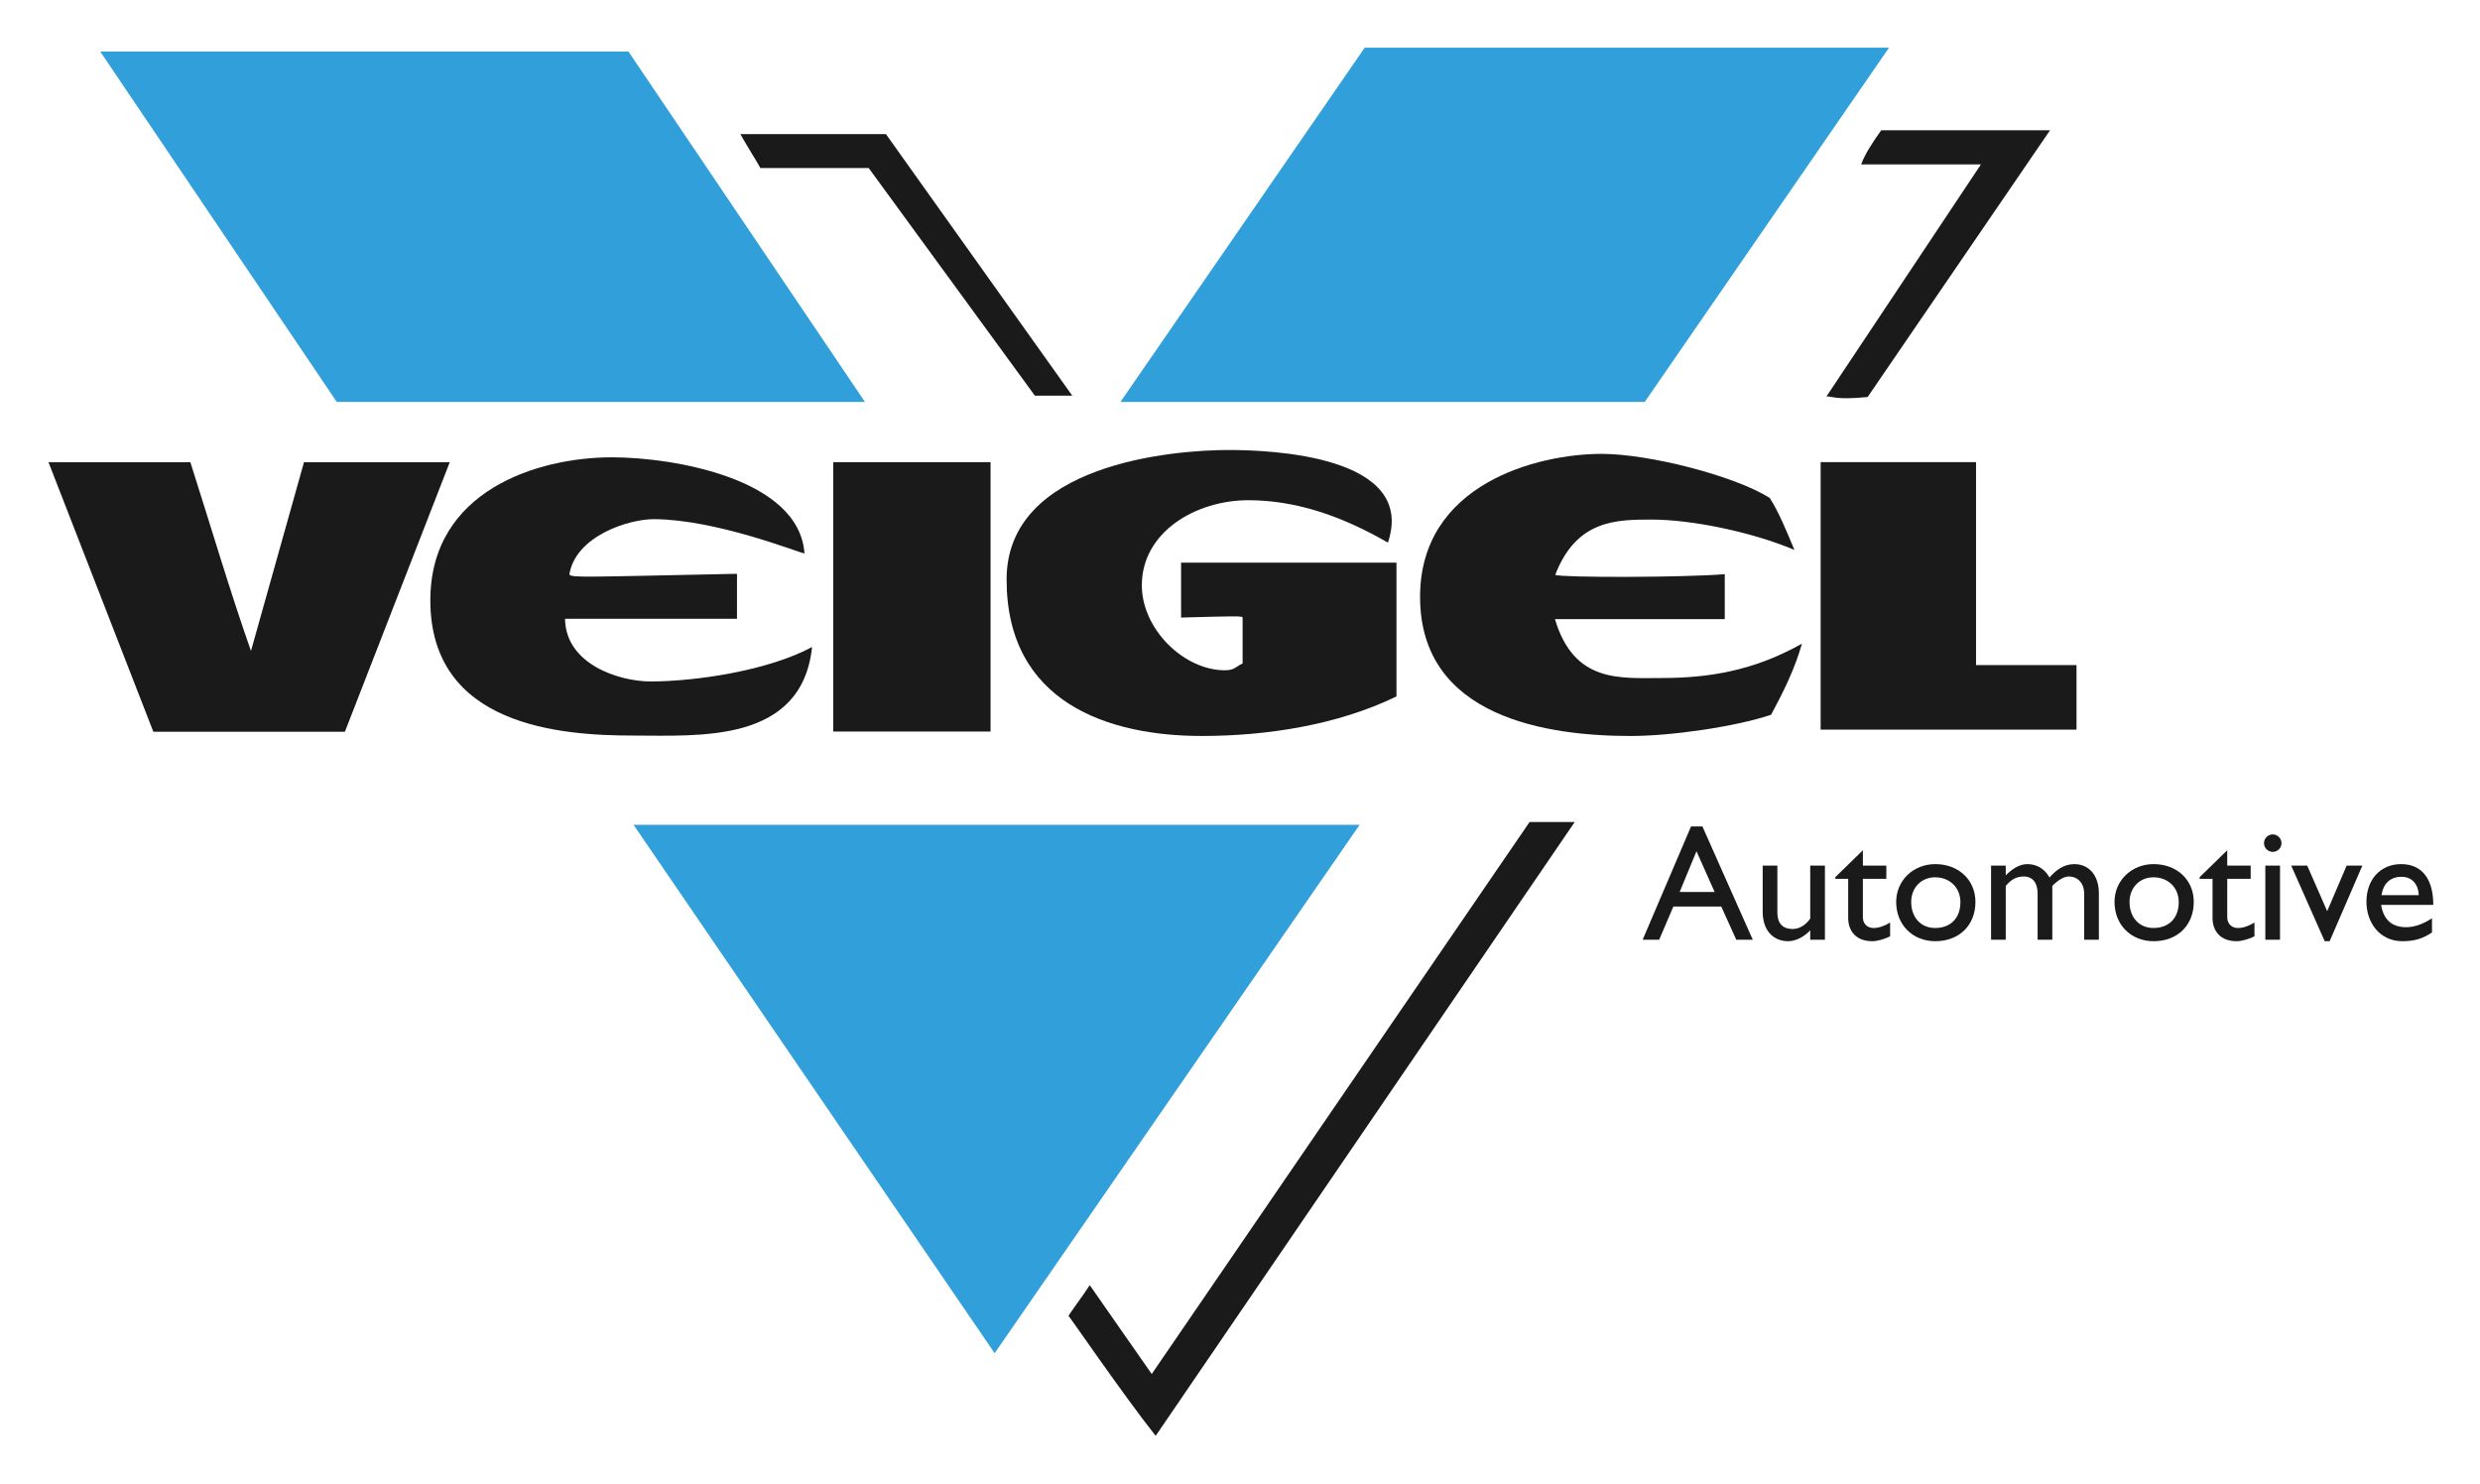
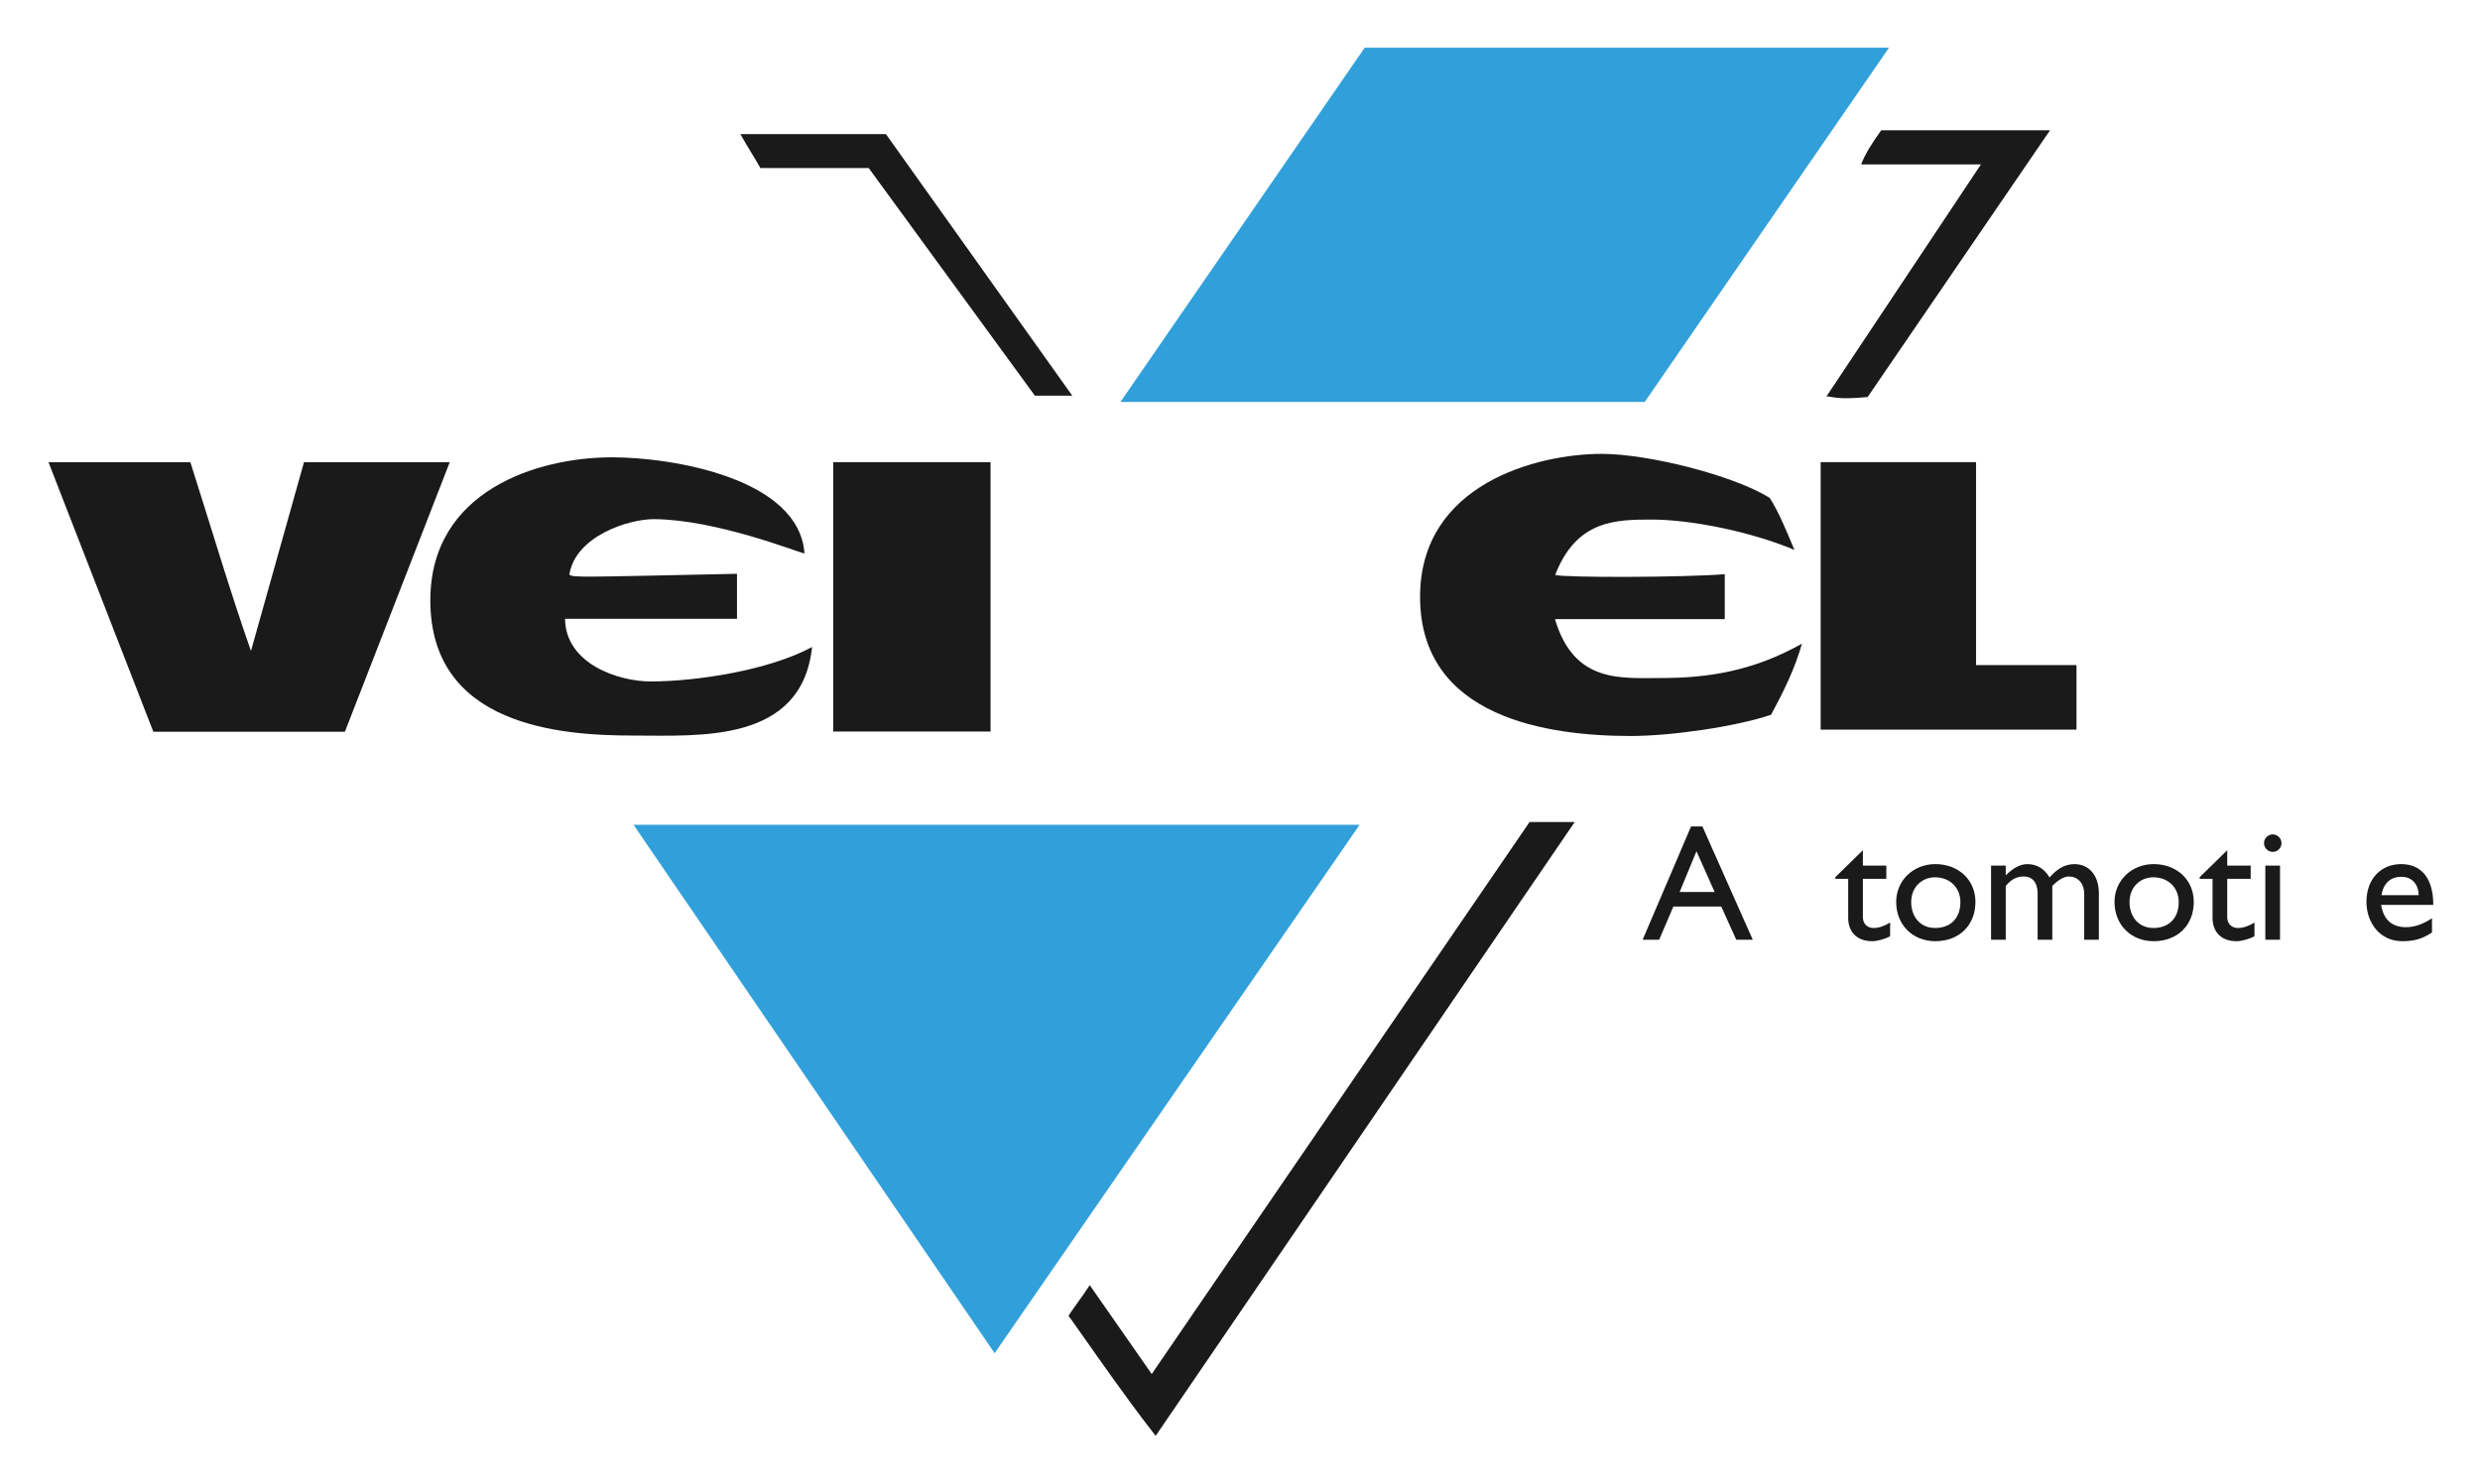
<svg xmlns="http://www.w3.org/2000/svg" xmlns:ns1="http://www.inkscape.org/namespaces/inkscape" xmlns:ns2="http://sodipodi.sourceforge.net/DTD/sodipodi-0.dtd" width="520" height="311.196" id="svg8161" version="1.1" ns1:version="0.48.4 r9939" ns2:docname="Neues Dokument 6">
  <defs id="defs8163">
    <clipPath id="clipPath7255">
      <path ns1:connector-curvature="0" id="path7257" d="m 637.322,474.095 147.592,0 0,85.956 -147.592,0 0,-85.956 z" />
    </clipPath>
  </defs>
  <g ns1:label="Ebene 1" ns1:groupmode="layer" id="layer1" transform="translate(-137.756,-736.317)">
    <g transform="matrix(3.388,0,0,-3.388,423.9,746.317)" id="g7239">
      <path id="path7241" style="fill:#31a0da;fill-opacity:1;fill-rule:nonzero;stroke:none" d="m 0,0 32.45,0 -15.119,-21.926 -32.449,0 L 0,0 z" ns1:connector-curvature="0" />
    </g>
    <g transform="matrix(3.388,0,0,-3.388,158.777,747.125)" id="g7243">
-       <path id="path7245" style="fill:#31a0da;fill-opacity:1;fill-rule:nonzero;stroke:none" d="m 0,0 32.689,0 14.639,-21.688 -32.689,0 L 0,0 z" ns1:connector-curvature="0" />
-     </g>
+       </g>
    <g transform="matrix(3.388,0,0,-3.388,270.591,909.261)" id="g7247">
      <path id="path7249" style="fill:#31a0da;fill-opacity:1;fill-rule:nonzero;stroke:none" d="M 0,0 44.937,0 22.349,-32.703 0,0 z" ns1:connector-curvature="0" />
    </g>
    <g id="g7251" style="fill:#1a1a1a" transform="matrix(3.388,0,0,-3.388,-2011.326,2643.622)">
      <g clip-path="url(#clipPath7255)" id="g7253" style="fill:#1a1a1a">
        <g transform="translate(750.747,554.896)" id="g7259" style="fill:#1a1a1a">
          <path id="path7261" style="fill:#1a1a1a;fill-opacity:1;fill-rule:nonzero;stroke:none" d="M 0,0 10.447,0 -0.84,-16.507 c -1.962,-0.195 -2.184,0.047 -2.549,0.034 l 9.559,14.359 -7.41,0 C -1.009,-1.467 -0.522,-0.732 0,0" ns1:connector-curvature="0" />
        </g>
        <g transform="translate(680.142,554.657)" id="g7263" style="fill:#1a1a1a">
          <path id="path7265" style="fill:#1a1a1a;fill-opacity:1;fill-rule:nonzero;stroke:none" d="m 0,0 9.01,0 11.531,-16.186 -2.314,0 -10.284,14.088 -6.705,0 C 0.955,-1.57 0.484,-0.865 0,0" ns1:connector-curvature="0" />
        </g>
        <g transform="translate(728.983,512.083)" id="g7267" style="fill:#1a1a1a">
          <path id="path7269" style="fill:#1a1a1a;fill-opacity:1;fill-rule:nonzero;stroke:none" d="m 0,0 2.794,0 -25.933,-37.988 c -1.954,2.46 -5.332,7.393 -5.387,7.414 -0.052,0.021 0.97,1.369 1.307,1.913 l 3.836,-5.5 L 0,0" ns1:connector-curvature="0" />
        </g>
        <g transform="translate(710.37,535.109)" id="g7271" style="fill:#1a1a1a">
-           <path id="path7273" style="fill:#1a1a1a;fill-opacity:1;fill-rule:nonzero;stroke:none" d="m 0,0 c 2.571,0 11.654,-0.336 9.848,-5.732 -2.973,1.713 -5.782,2.623 -8.652,2.623 -3.199,0 -6.578,-1.943 -6.578,-5.262 0,-2.721 2.601,-5.262 5.143,-5.262 0.598,0 0.664,0.226 1.093,0.422 l 0,2.865 c -0.19,0.074 -0.61,0.062 -3.807,-0.025 l 0,3.4 13.33,0 0,-8.281 c -3.658,-1.777 -8.045,-2.447 -12.051,-2.447 -5.74,0 -12.078,2.033 -12.078,9.687 C -13.752,-0.867 -3.498,0 0,0" ns1:connector-curvature="0" />
-         </g>
+           </g>
        <g transform="translate(733.449,534.869)" id="g7275" style="fill:#1a1a1a">
          <path id="path7277" style="fill:#1a1a1a;fill-opacity:1;fill-rule:nonzero;stroke:none" d="m 0,0 c 2.9,0 8.166,-1.333 10.399,-2.725 0.585,-0.918 1.069,-2.124 1.526,-3.218 -2.706,1.14 -6.424,1.877 -8.816,1.877 -2.212,0 -4.671,-0.012 -5.987,-3.424 0.42,-0.176 8.009,-0.164 10.494,0.045 l 0,-2.784 -10.51,0 c 1.186,-3.969 4.03,-3.643 6.601,-3.643 2.87,0 5.679,0.432 8.685,2.126 -0.44,-1.566 -1.165,-3.019 -1.91,-4.4 -2.192,-0.739 -6.177,-1.314 -8.688,-1.314 -5.082,0 -13.035,1.107 -13.035,8.611 C -11.241,-1.853 -3.976,0 0,0" ns1:connector-curvature="0" />
        </g>
        <g transform="translate(637.323,534.353)" id="g7279" style="fill:#1a1a1a">
          <path id="path7281" style="fill:#1a1a1a;fill-opacity:1;fill-rule:nonzero;stroke:none" d="m 0,0 8.78,0 c 1.239,-3.873 2.433,-7.932 3.751,-11.682 L 15.812,0 l 9.021,0 -6.49,-16.683 -11.854,0 L 0,0" ns1:connector-curvature="0" />
        </g>
        <path id="path7283" style="fill:#1a1a1a;fill-opacity:1;fill-rule:nonzero;stroke:none" d="m 685.889,517.684 9.736,0 0,16.672 -9.736,0 0,-16.672 z" ns1:connector-curvature="0" />
        <g transform="translate(746.998,534.356)" id="g7285" style="fill:#1a1a1a">
          <path id="path7287" style="fill:#1a1a1a;fill-opacity:1;fill-rule:nonzero;stroke:none" d="m 0,0 9.617,0 0,-12.557 6.218,0 0,-3.996 L 0,-16.553 0,0 z" ns1:connector-curvature="0" />
        </g>
        <g transform="translate(672.196,534.656)" id="g7289" style="fill:#1a1a1a">
          <path id="path7291" style="fill:#1a1a1a;fill-opacity:1;fill-rule:nonzero;stroke:none" d="m 0,0 c 3.767,0 11.599,-1.306 11.913,-5.954 -0.47,0.1 -5.448,2.093 -9.282,2.127 -1.614,0.015 -4.904,-1.064 -5.268,-3.43 0.21,-0.193 0.601,-0.157 10.374,0.048 l 0,-2.787 -10.642,0 c 0.035,-2.8 3.324,-3.876 5.297,-3.876 2.78,0 7.295,0.672 9.992,2.133 -0.635,-5.974 -6.973,-5.481 -11.069,-5.481 -4.454,0 -12.556,0.568 -12.556,8.37 C -11.241,-2.063 -4.604,0 0,0" ns1:connector-curvature="0" />
        </g>
        <g transform="translate(739.682,511.809)" id="g7293" style="fill:#1a1a1a">
          <path id="path7295" style="fill:#1a1a1a;fill-opacity:1;fill-rule:evenodd;stroke:none" d="m 0,0 -0.705,0 -2.994,-7.009 1.022,0 0.879,2.054 2.963,0 0.93,-2.054 1.021,0 L 0,0 z m -0.368,-1.533 1.124,-2.523 -2.166,0 1.042,2.523 z" ns1:connector-curvature="0" />
        </g>
        <g transform="translate(747.263,504.8)" id="g7297" style="fill:#1a1a1a">
-           <path id="path7299" style="fill:#1a1a1a;fill-opacity:1;fill-rule:evenodd;stroke:none" d="m 0,0 0,4.587 -0.909,0 0,-3.28 C -1.206,0.888 -1.594,0.664 -2.003,0.664 c -0.623,0 -0.94,0.368 -0.94,1.011 l 0,2.912 -0.909,0 0,-2.85 c 0,-1.165 0.654,-1.829 1.584,-1.829 0.45,0 0.981,0.265 1.359,0.674 L -0.909,0 0,0" ns1:connector-curvature="0" />
-         </g>
+           </g>
        <g transform="translate(749.612,510.338)" id="g7301" style="fill:#1a1a1a">
          <path id="path7303" style="fill:#1a1a1a;fill-opacity:1;fill-rule:nonzero;stroke:none" d="m 0,0 -1.706,-1.666 0,-0.102 0.797,0 0,-2.421 c 0,-0.828 0.5,-1.441 1.492,-1.441 0.296,0 0.787,0.133 1.103,0.306 l 0,0.849 C 1.318,-4.7 0.981,-4.813 0.654,-4.813 0.389,-4.813 0,-4.659 0,-4.118 l 0,2.35 1.451,0 0,0.817 L 0,-0.951 0,0" ns1:connector-curvature="0" />
        </g>
        <g transform="translate(754.095,509.48)" id="g7305" style="fill:#1a1a1a">
          <path id="path7307" style="fill:#1a1a1a;fill-opacity:1;fill-rule:evenodd;stroke:none" d="m 0,0 c -1.369,0 -2.422,-1.022 -2.422,-2.34 0,-1.41 1.012,-2.432 2.422,-2.432 1.471,0 2.483,0.981 2.483,2.432 C 2.483,-0.981 1.441,0 0,0 m -0.01,-0.817 c 0.909,0 1.563,-0.644 1.563,-1.533 0,-0.991 -0.602,-1.604 -1.563,-1.604 -0.878,0 -1.482,0.644 -1.482,1.614 0,0.879 0.624,1.523 1.482,1.523" ns1:connector-curvature="0" />
        </g>
        <g transform="translate(757.545,509.387)" id="g7309" style="fill:#1a1a1a">
          <path id="path7311" style="fill:#1a1a1a;fill-opacity:1;fill-rule:evenodd;stroke:none" d="m 0,0 0,-4.587 0.909,0 0,3.331 c 0.378,0.439 0.685,0.582 1.145,0.582 0.449,0 0.827,-0.317 0.827,-1.063 l 0,-2.85 0.91,0 0,3.331 c 0.327,0.336 0.725,0.592 1.022,0.582 0.52,0 0.95,-0.378 0.95,-1.073 l 0,-2.84 0.909,0 0,2.881 C 6.672,-0.623 6.08,0.092 5.15,0.092 4.496,0.092 4.016,-0.286 3.617,-0.735 3.31,-0.194 2.83,0.092 2.248,0.092 1.818,0.092 1.379,-0.132 0.909,-0.603 L 0.909,0 0,0" ns1:connector-curvature="0" />
        </g>
        <g transform="translate(767.607,509.48)" id="g7313" style="fill:#1a1a1a">
          <path id="path7315" style="fill:#1a1a1a;fill-opacity:1;fill-rule:evenodd;stroke:none" d="m 0,0 c -1.369,0 -2.422,-1.022 -2.422,-2.34 0,-1.41 1.012,-2.432 2.422,-2.432 1.471,0 2.483,0.981 2.483,2.432 C 2.483,-0.981 1.441,0 0,0 m -0.01,-0.817 c 0.909,0 1.563,-0.644 1.563,-1.533 0,-0.991 -0.603,-1.604 -1.563,-1.604 -0.879,0 -1.482,0.644 -1.482,1.614 0,0.879 0.624,1.523 1.482,1.523" ns1:connector-curvature="0" />
        </g>
        <g transform="translate(772.161,510.338)" id="g7317" style="fill:#1a1a1a">
          <path id="path7319" style="fill:#1a1a1a;fill-opacity:1;fill-rule:nonzero;stroke:none" d="m 0,0 -1.706,-1.666 0,-0.102 0.797,0 0,-2.421 c 0,-0.828 0.5,-1.441 1.491,-1.441 0.297,0 0.787,0.133 1.104,0.306 l 0,0.849 C 1.318,-4.7 0.981,-4.813 0.654,-4.813 0.388,-4.813 0,-4.659 0,-4.118 l 0,2.35 1.451,0 0,0.817 L 0,-0.951 0,0" ns1:connector-curvature="0" />
        </g>
        <path id="path7321" style="fill:#1a1a1a;fill-opacity:1;fill-rule:evenodd;stroke:none" d="m 775.428,509.387 -0.909,0 0,-4.587 0.909,0 0,4.587 z m 0.092,1.39 c 0,0.296 -0.245,0.542 -0.542,0.542 -0.296,0 -0.541,-0.246 -0.541,-0.542 0,-0.296 0.245,-0.541 0.541,-0.541 0.297,0 0.542,0.245 0.542,0.541" ns1:connector-curvature="0" />
        <g transform="translate(778.194,504.708)" id="g7323" style="fill:#1a1a1a">
-           <path id="path7325" style="fill:#1a1a1a;fill-opacity:1;fill-rule:nonzero;stroke:none" d="M 0,0 0.306,0 2.33,4.68 1.359,4.68 0.153,1.86 -1.083,4.68 -2.074,4.68 0,0 z" ns1:connector-curvature="0" />
-         </g>
+           </g>
        <g transform="translate(784.833,506.128)" id="g7327" style="fill:#1a1a1a">
          <path id="path7329" style="fill:#1a1a1a;fill-opacity:1;fill-rule:evenodd;stroke:none" d="m 0,0 c -0.532,-0.347 -1.052,-0.552 -1.604,-0.552 -0.879,0 -1.4,0.47 -1.543,1.38 l 3.228,0 c 0,1.696 -0.776,2.524 -1.992,2.524 -1.267,0 -2.145,-0.941 -2.145,-2.33 0,-1.267 0.797,-2.442 2.227,-2.442 0.777,0 1.277,0.173 1.829,0.541 L 0,0 z m -3.127,1.431 c 0.123,0.725 0.542,1.134 1.237,1.134 0.643,0 1.041,-0.439 1.073,-1.134 l -2.31,0" ns1:connector-curvature="0" />
        </g>
      </g>
    </g>
  </g>
</svg>